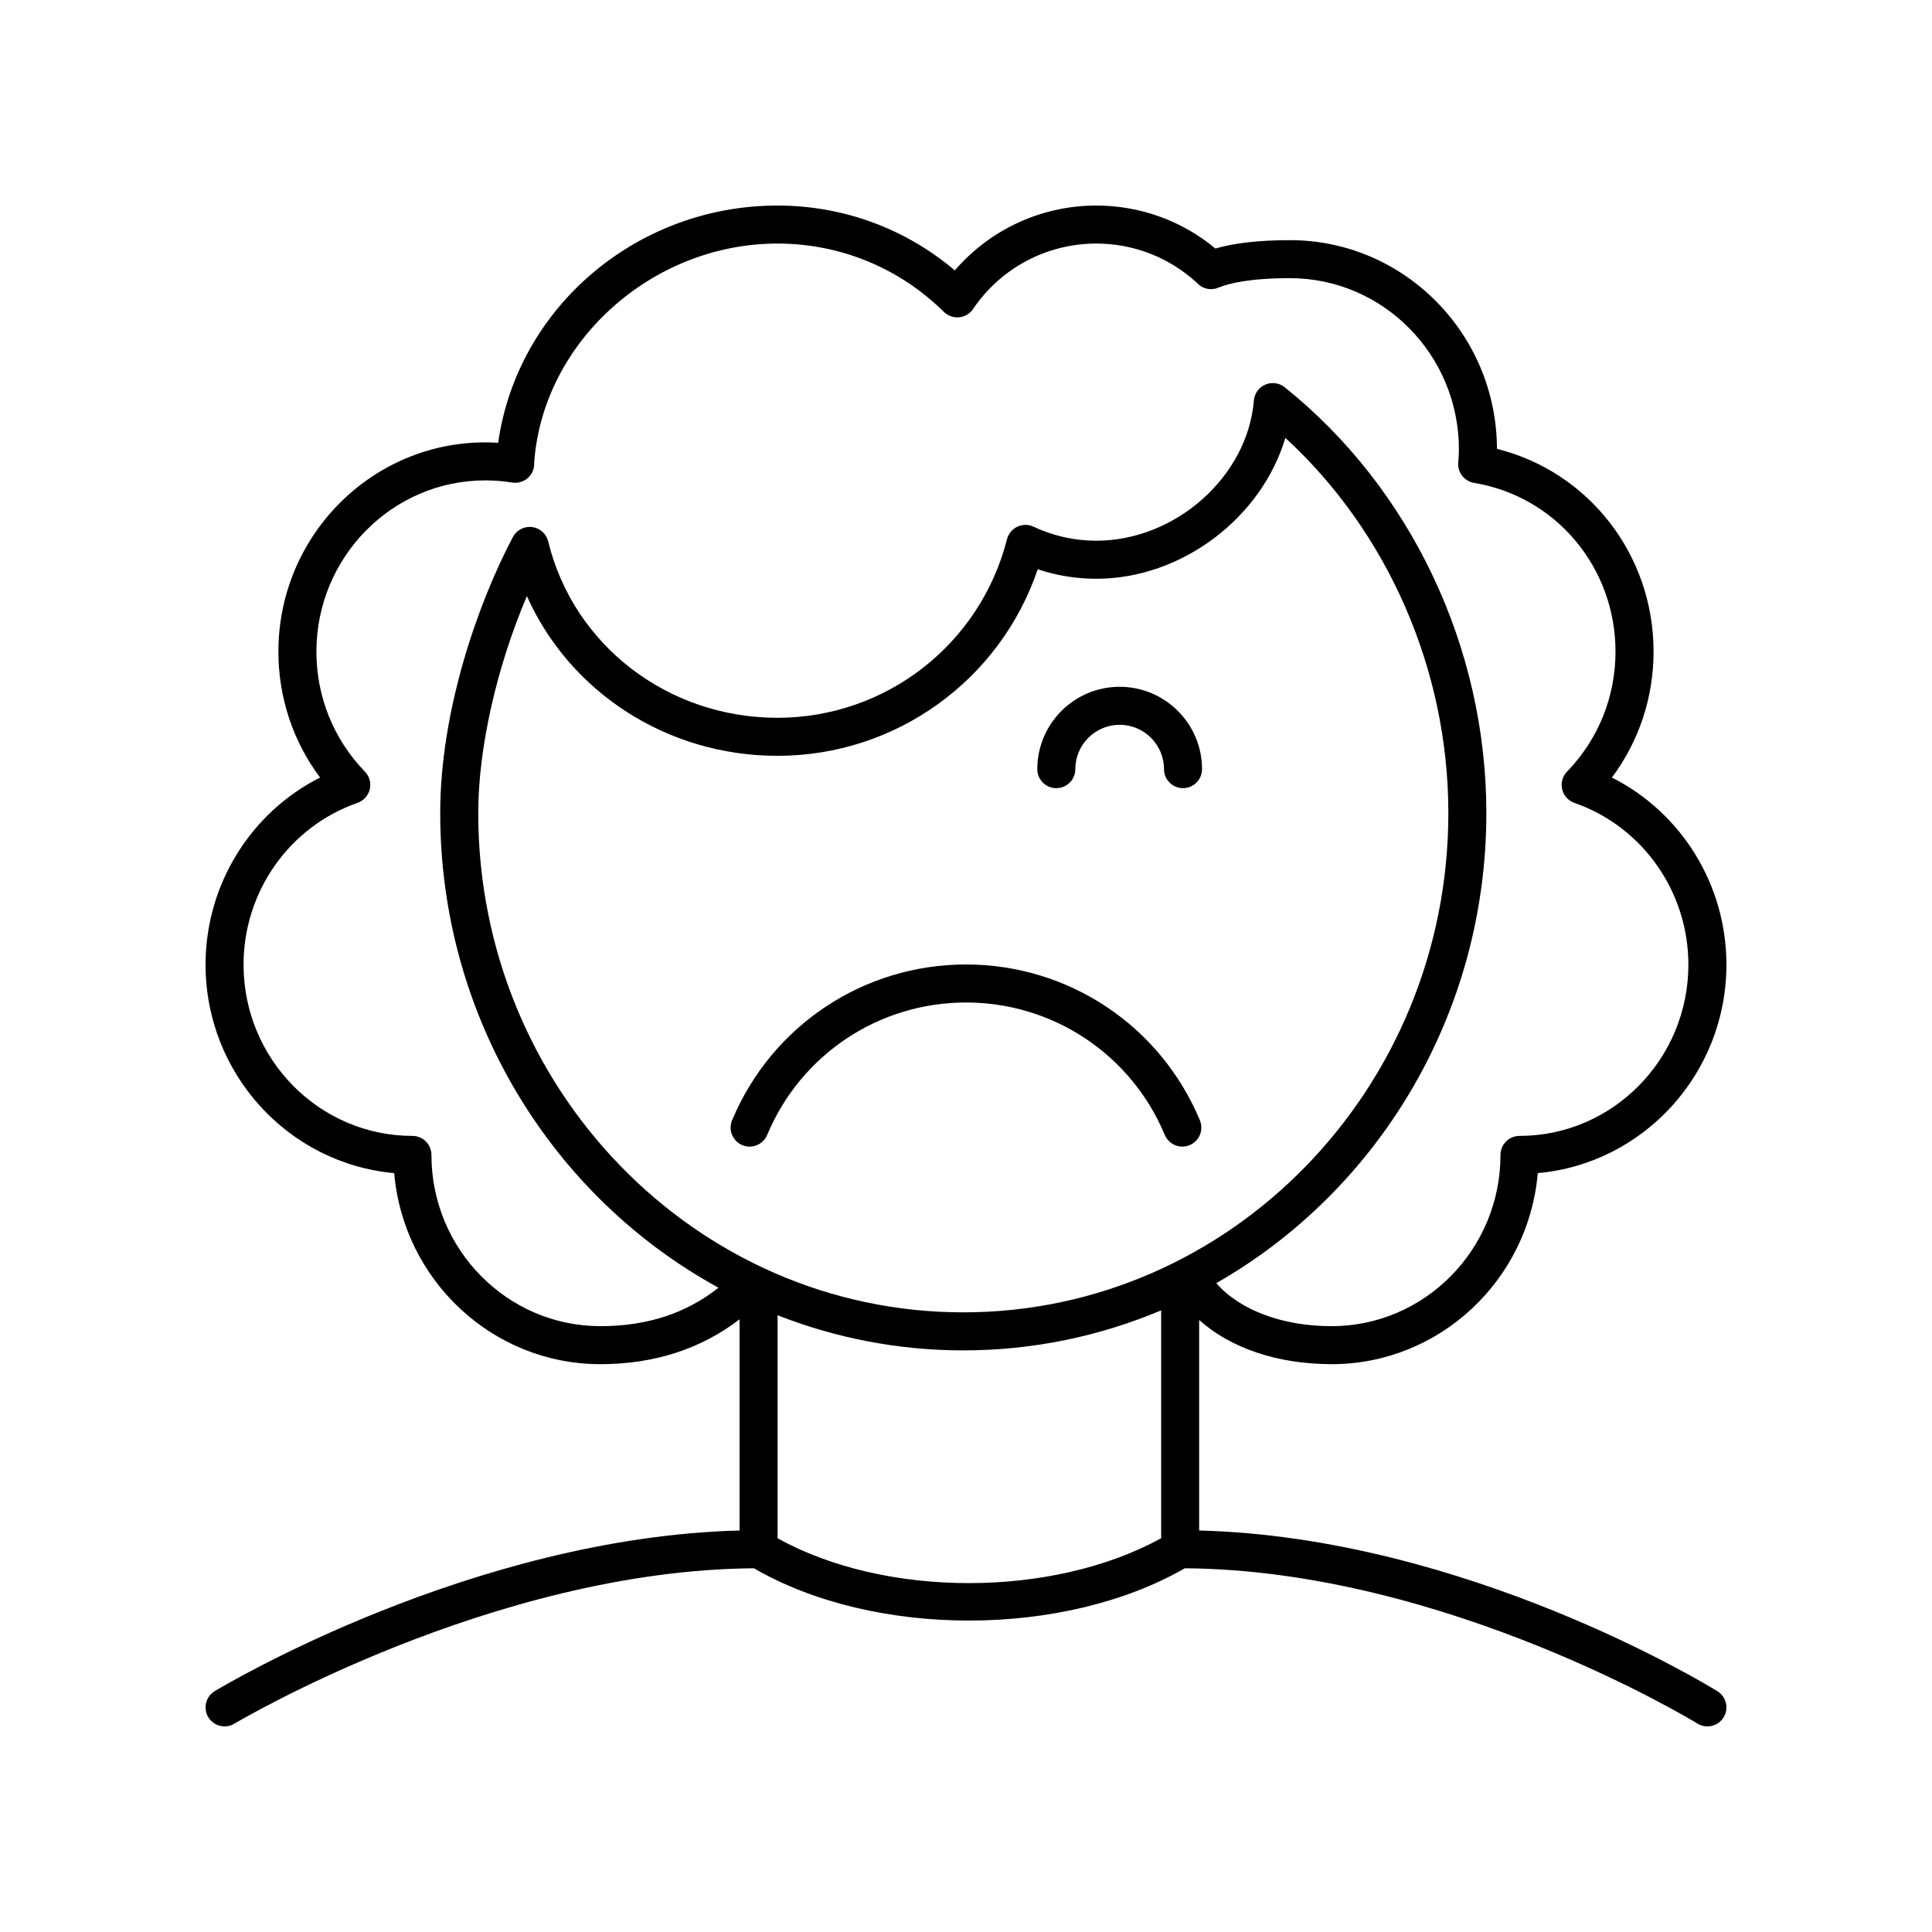
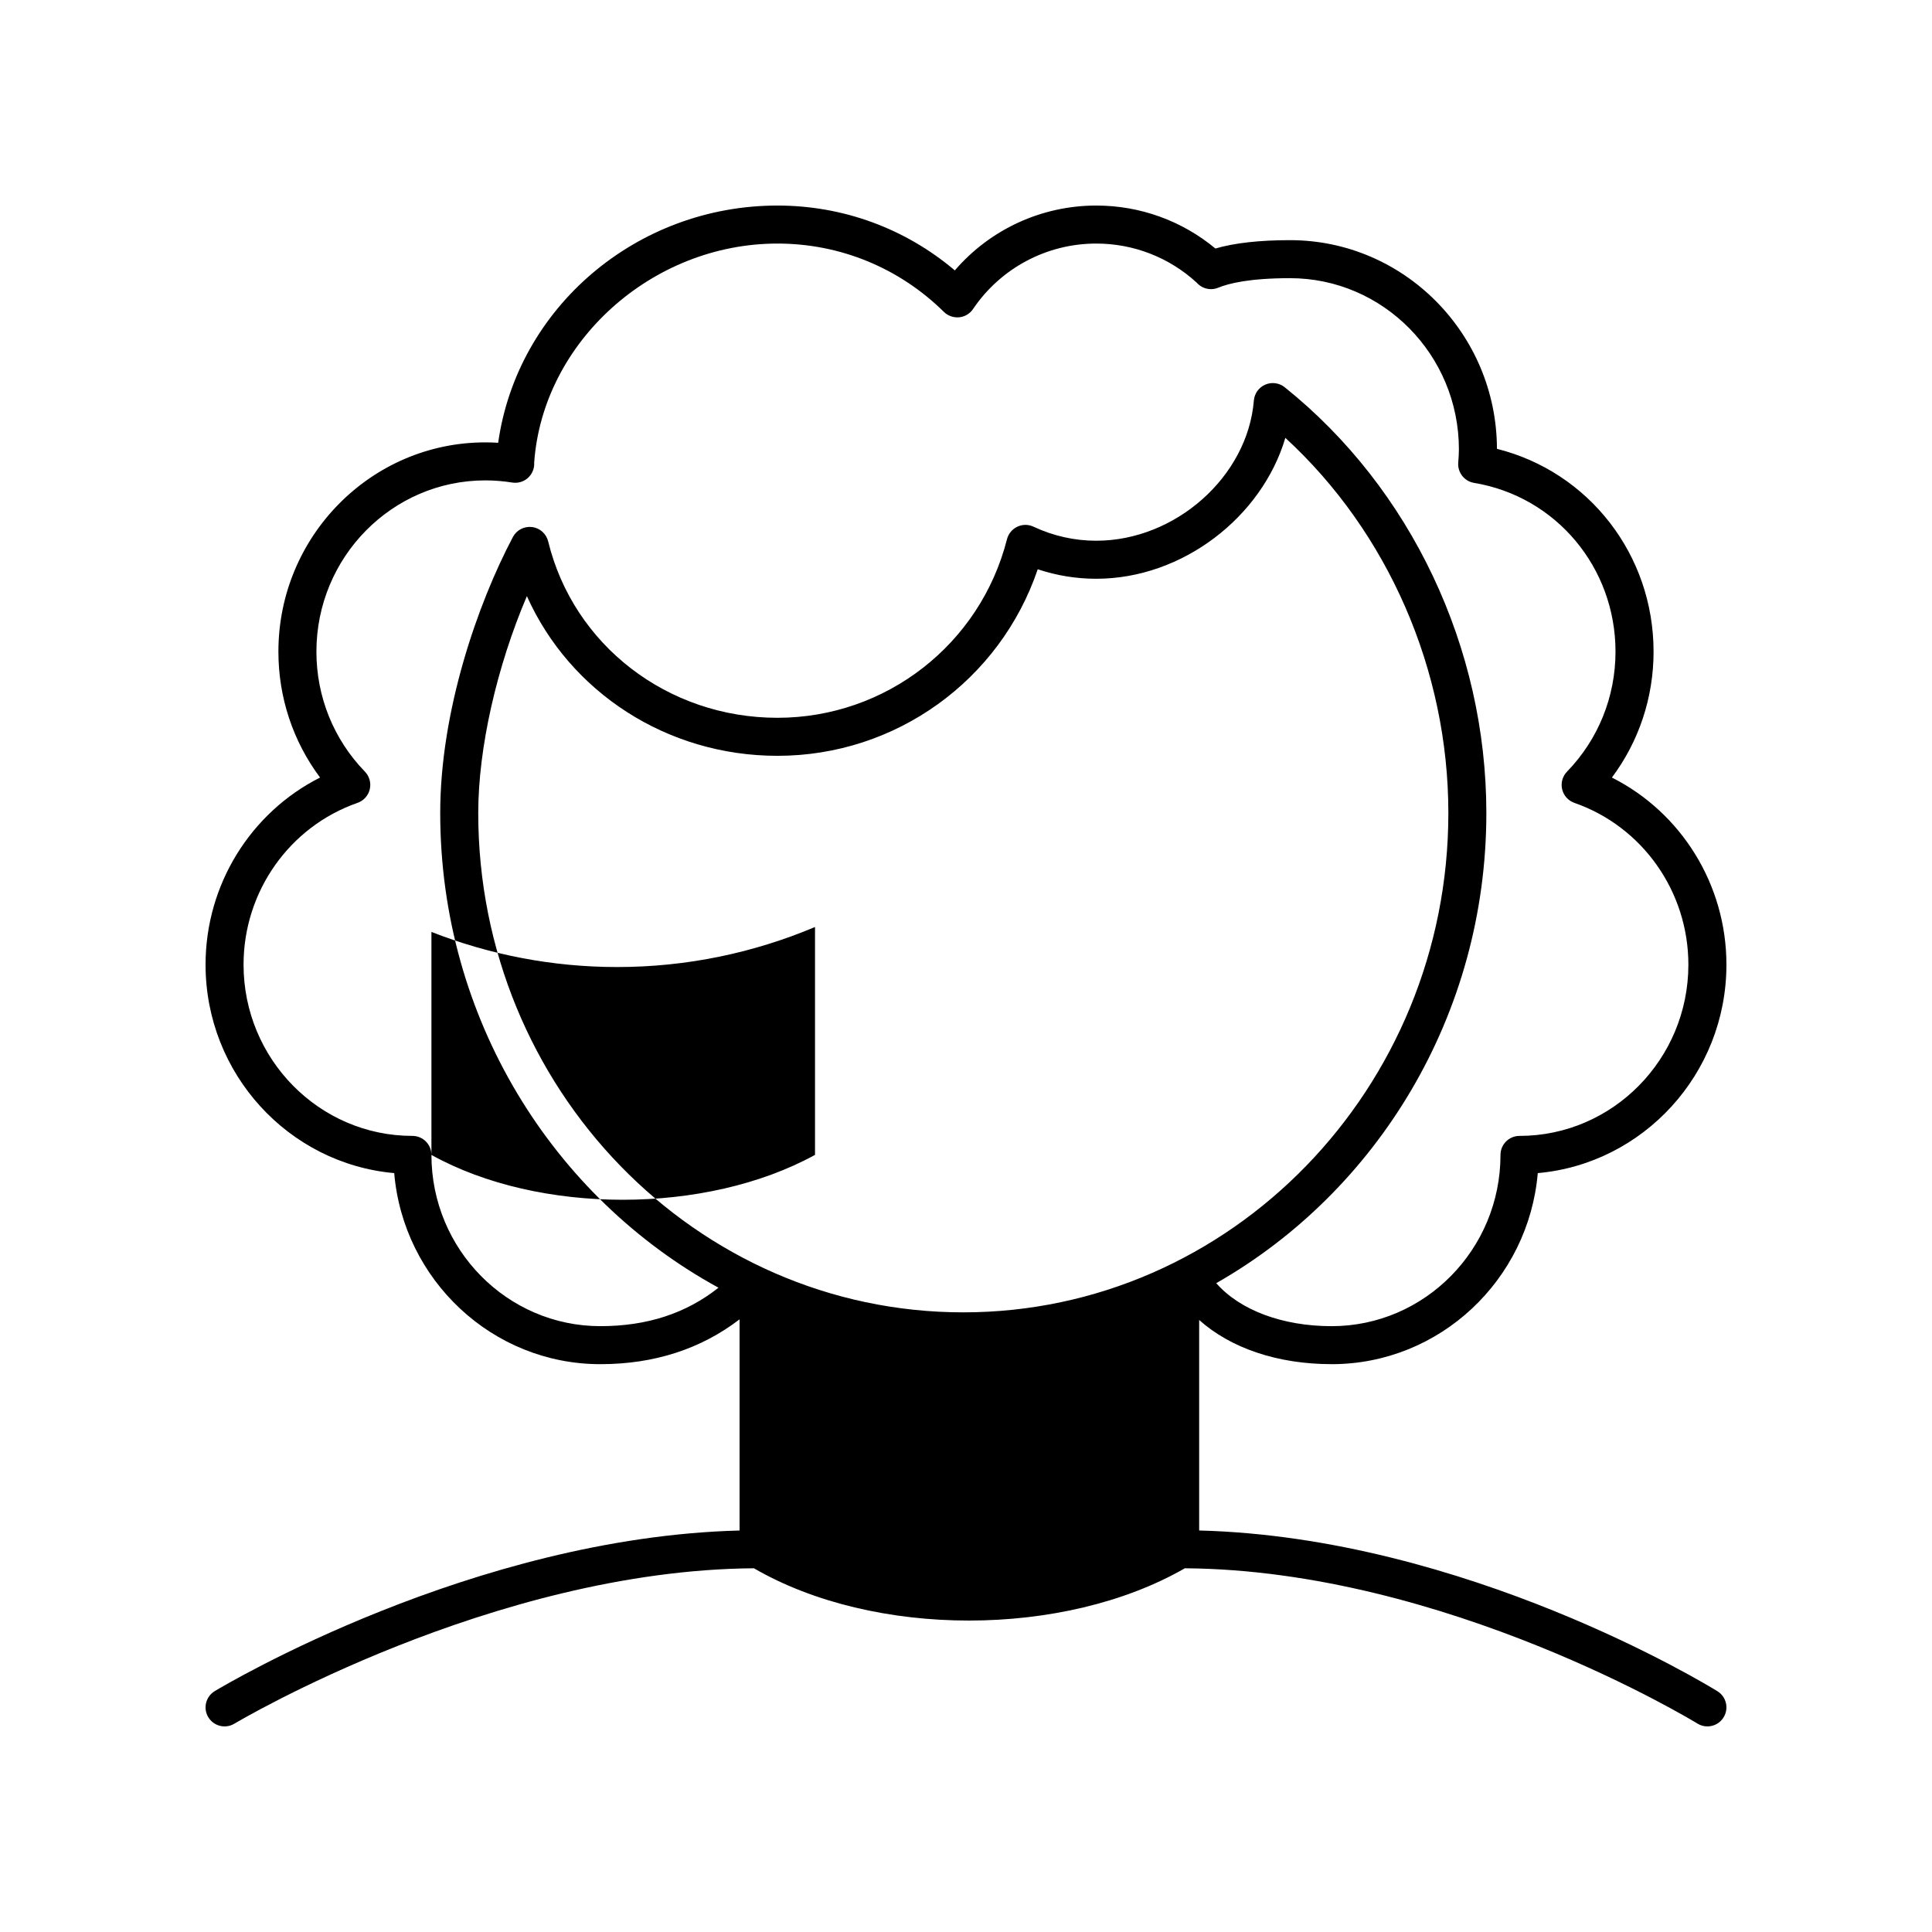
<svg xmlns="http://www.w3.org/2000/svg" fill="#000000" width="800px" height="800px" version="1.1" viewBox="144 144 512 512">
  <g>
-     <path d="m496.9 505.52c28.629 0 52.199-22.301 54.625-50.633 27.977-2.484 49.996-26.312 49.996-55.246 0-21.18-11.941-40.301-30.352-49.582 7.164-9.578 11.043-21.191 11.043-33.363 0-25.727-17.199-47.656-41.504-53.75-0.082-30.508-24.648-55.301-54.832-55.301-8.109 0-14.742 0.742-19.781 2.215-8.867-7.363-19.965-11.387-31.574-11.387-14.508 0-28.141 6.332-37.484 17.188-13.145-11.129-29.629-17.188-47-17.188-37.398 0-68.984 27.105-74.016 62.871-1.137-0.074-2.277-0.109-3.41-0.109-30.234 0-54.832 24.879-54.832 55.457 0 12.172 3.879 23.785 11.043 33.363-18.406 9.285-30.348 28.406-30.348 49.586 0 28.934 22.016 52.762 49.996 55.246 2.426 28.328 25.996 50.633 54.625 50.633 14.289 0 26.641-4.031 36.898-11.879v55.961c-70.602 1.812-136.26 40.863-139.08 42.562-2.383 1.438-3.152 4.531-1.715 6.914 0.945 1.57 2.609 2.441 4.32 2.441 0.887 0 1.781-0.23 2.594-0.723 0.684-0.406 68.48-40.703 137.69-41.184 15.863 9.211 36.375 13.855 56.973 13.855 20.594 0 41.199-4.644 57.223-13.855 69.152 0.477 135.18 40.742 135.84 41.152 0.82 0.512 1.734 0.754 2.641 0.754 1.688 0 3.34-0.848 4.289-2.391 1.461-2.367 0.73-5.473-1.637-6.934-2.75-1.699-66.781-40.777-137.34-42.594v-55.789c8.328 7.453 20.75 11.707 35.105 11.707zm-226.16-146.06c0-17.273 4.914-38.766 12.891-57.48 11.383 25.438 37.117 42.32 66.402 42.32 31.426 0 59.02-20.059 68.977-49.438 5.008 1.668 10.203 2.516 15.504 2.516 22.844 0 43.902-16.348 50.117-37.34 27.188 24.973 43.199 61.52 43.199 99.418 0 72.969-57.664 132.33-128.55 132.33-70.875 0.008-128.54-59.355-128.54-132.32zm-12.406 90.605c0-2.785-2.254-5.039-5.039-5.039-24.672 0-44.75-20.359-44.75-45.383 0-19.344 12.141-36.574 30.207-42.879 1.625-0.566 2.848-1.922 3.242-3.598 0.395-1.672-0.09-3.434-1.285-4.668-8.289-8.551-12.855-19.844-12.855-31.805 0-25.023 20.074-45.383 44.754-45.383 2.391 0 4.789 0.191 7.129 0.57 1.457 0.234 2.945-0.176 4.07-1.137 1.125-0.961 1.77-2.363 1.77-3.836l-0.012-0.324c2.293-32 31.211-58.035 64.469-58.035 16.605 0 32.273 6.434 44.121 18.117 1.066 1.047 2.547 1.555 4.035 1.426 1.492-0.148 2.84-0.949 3.676-2.188 7.344-10.871 19.551-17.355 32.652-17.355 9.898 0 19.328 3.672 26.609 10.348 0.289 0.336 0.625 0.629 1 0.879 1.398 0.945 3.176 1.113 4.727 0.469 2.789-1.152 8.355-2.523 19.02-2.523 24.68 0 44.754 20.359 44.754 45.383 0 1.16-0.09 2.301-0.18 3.523-0.195 2.598 1.625 4.914 4.195 5.344 21.723 3.606 37.484 22.422 37.484 44.727 0 11.961-4.566 23.254-12.855 31.805-1.199 1.234-1.684 2.996-1.285 4.668 0.395 1.672 1.617 3.031 3.242 3.598 18.07 6.301 30.211 23.527 30.211 42.875 0 25.023-20.074 45.383-44.754 45.383-2.781 0-5.039 2.254-5.039 5.039 0 25.023-20.074 45.383-44.754 45.383-13.105 0-24.348-4.289-30.574-11.395 42.645-24.312 71.582-71.035 71.582-124.59 0-43.844-19.977-86.027-53.441-112.84-1.453-1.168-3.438-1.426-5.144-0.695-1.711 0.738-2.875 2.363-3.027 4.215-1.633 20.141-20.762 37.156-41.777 37.156-5.75 0-11.348-1.254-16.633-3.723-1.367-0.641-2.934-0.633-4.289 0.016-1.355 0.641-2.356 1.855-2.727 3.312-7.086 27.863-32.102 47.32-60.832 47.32-29.062 0-54.047-19.223-60.758-46.75-0.496-2.031-2.199-3.547-4.277-3.805-2.082-0.242-4.098 0.793-5.074 2.648-9.312 17.625-19.258 46.09-19.258 73.141 0 54.457 29.918 101.85 73.746 125.8-8.621 6.816-18.914 10.188-31.32 10.188-24.676-0.004-44.754-20.363-44.754-45.383zm91.734 101.59v-59.094c15.305 5.992 31.887 9.305 49.219 9.305 18.551 0 36.246-3.789 52.434-10.609v60.387c-28.852 15.859-73.117 15.867-101.65 0.012z" />
-     <path d="m452.68 444.77c0.809 1.934 2.68 3.094 4.652 3.094 0.648 0 1.305-0.121 1.938-0.391 2.566-1.074 3.781-4.023 2.707-6.594-10.477-25.078-34.805-41.285-61.98-41.285s-51.504 16.207-61.984 41.289c-1.074 2.566 0.141 5.519 2.707 6.594 2.57 1.074 5.516-0.145 6.59-2.707 8.906-21.324 29.586-35.098 52.688-35.098 23.098 0 43.777 13.773 52.684 35.098z" />
-     <path d="m423.93 352.87c2.781 0 5.039-2.254 5.039-5.039 0-6.481 5.273-11.75 11.75-11.75 6.481 0 11.75 5.269 11.75 11.75 0 2.785 2.254 5.039 5.039 5.039 2.781 0 5.039-2.254 5.039-5.039 0-12.035-9.789-21.824-21.828-21.824-12.035 0-21.824 9.789-21.824 21.824 0 2.785 2.254 5.039 5.035 5.039z" />
+     <path d="m496.9 505.52c28.629 0 52.199-22.301 54.625-50.633 27.977-2.484 49.996-26.312 49.996-55.246 0-21.18-11.941-40.301-30.352-49.582 7.164-9.578 11.043-21.191 11.043-33.363 0-25.727-17.199-47.656-41.504-53.75-0.082-30.508-24.648-55.301-54.832-55.301-8.109 0-14.742 0.742-19.781 2.215-8.867-7.363-19.965-11.387-31.574-11.387-14.508 0-28.141 6.332-37.484 17.188-13.145-11.129-29.629-17.188-47-17.188-37.398 0-68.984 27.105-74.016 62.871-1.137-0.074-2.277-0.109-3.41-0.109-30.234 0-54.832 24.879-54.832 55.457 0 12.172 3.879 23.785 11.043 33.363-18.406 9.285-30.348 28.406-30.348 49.586 0 28.934 22.016 52.762 49.996 55.246 2.426 28.328 25.996 50.633 54.625 50.633 14.289 0 26.641-4.031 36.898-11.879v55.961c-70.602 1.812-136.26 40.863-139.08 42.562-2.383 1.438-3.152 4.531-1.715 6.914 0.945 1.57 2.609 2.441 4.32 2.441 0.887 0 1.781-0.23 2.594-0.723 0.684-0.406 68.48-40.703 137.69-41.184 15.863 9.211 36.375 13.855 56.973 13.855 20.594 0 41.199-4.644 57.223-13.855 69.152 0.477 135.18 40.742 135.84 41.152 0.82 0.512 1.734 0.754 2.641 0.754 1.688 0 3.34-0.848 4.289-2.391 1.461-2.367 0.73-5.473-1.637-6.934-2.75-1.699-66.781-40.777-137.34-42.594v-55.789c8.328 7.453 20.75 11.707 35.105 11.707zm-226.16-146.06c0-17.273 4.914-38.766 12.891-57.48 11.383 25.438 37.117 42.32 66.402 42.32 31.426 0 59.02-20.059 68.977-49.438 5.008 1.668 10.203 2.516 15.504 2.516 22.844 0 43.902-16.348 50.117-37.34 27.188 24.973 43.199 61.52 43.199 99.418 0 72.969-57.664 132.33-128.55 132.33-70.875 0.008-128.54-59.355-128.54-132.32zm-12.406 90.605c0-2.785-2.254-5.039-5.039-5.039-24.672 0-44.75-20.359-44.75-45.383 0-19.344 12.141-36.574 30.207-42.879 1.625-0.566 2.848-1.922 3.242-3.598 0.395-1.672-0.09-3.434-1.285-4.668-8.289-8.551-12.855-19.844-12.855-31.805 0-25.023 20.074-45.383 44.754-45.383 2.391 0 4.789 0.191 7.129 0.57 1.457 0.234 2.945-0.176 4.07-1.137 1.125-0.961 1.77-2.363 1.77-3.836l-0.012-0.324c2.293-32 31.211-58.035 64.469-58.035 16.605 0 32.273 6.434 44.121 18.117 1.066 1.047 2.547 1.555 4.035 1.426 1.492-0.148 2.84-0.949 3.676-2.188 7.344-10.871 19.551-17.355 32.652-17.355 9.898 0 19.328 3.672 26.609 10.348 0.289 0.336 0.625 0.629 1 0.879 1.398 0.945 3.176 1.113 4.727 0.469 2.789-1.152 8.355-2.523 19.02-2.523 24.68 0 44.754 20.359 44.754 45.383 0 1.16-0.09 2.301-0.18 3.523-0.195 2.598 1.625 4.914 4.195 5.344 21.723 3.606 37.484 22.422 37.484 44.727 0 11.961-4.566 23.254-12.855 31.805-1.199 1.234-1.684 2.996-1.285 4.668 0.395 1.672 1.617 3.031 3.242 3.598 18.07 6.301 30.211 23.527 30.211 42.875 0 25.023-20.074 45.383-44.754 45.383-2.781 0-5.039 2.254-5.039 5.039 0 25.023-20.074 45.383-44.754 45.383-13.105 0-24.348-4.289-30.574-11.395 42.645-24.312 71.582-71.035 71.582-124.59 0-43.844-19.977-86.027-53.441-112.84-1.453-1.168-3.438-1.426-5.144-0.695-1.711 0.738-2.875 2.363-3.027 4.215-1.633 20.141-20.762 37.156-41.777 37.156-5.75 0-11.348-1.254-16.633-3.723-1.367-0.641-2.934-0.633-4.289 0.016-1.355 0.641-2.356 1.855-2.727 3.312-7.086 27.863-32.102 47.32-60.832 47.32-29.062 0-54.047-19.223-60.758-46.75-0.496-2.031-2.199-3.547-4.277-3.805-2.082-0.242-4.098 0.793-5.074 2.648-9.312 17.625-19.258 46.09-19.258 73.141 0 54.457 29.918 101.85 73.746 125.8-8.621 6.816-18.914 10.188-31.32 10.188-24.676-0.004-44.754-20.363-44.754-45.383zv-59.094c15.305 5.992 31.887 9.305 49.219 9.305 18.551 0 36.246-3.789 52.434-10.609v60.387c-28.852 15.859-73.117 15.867-101.65 0.012z" />
  </g>
</svg>